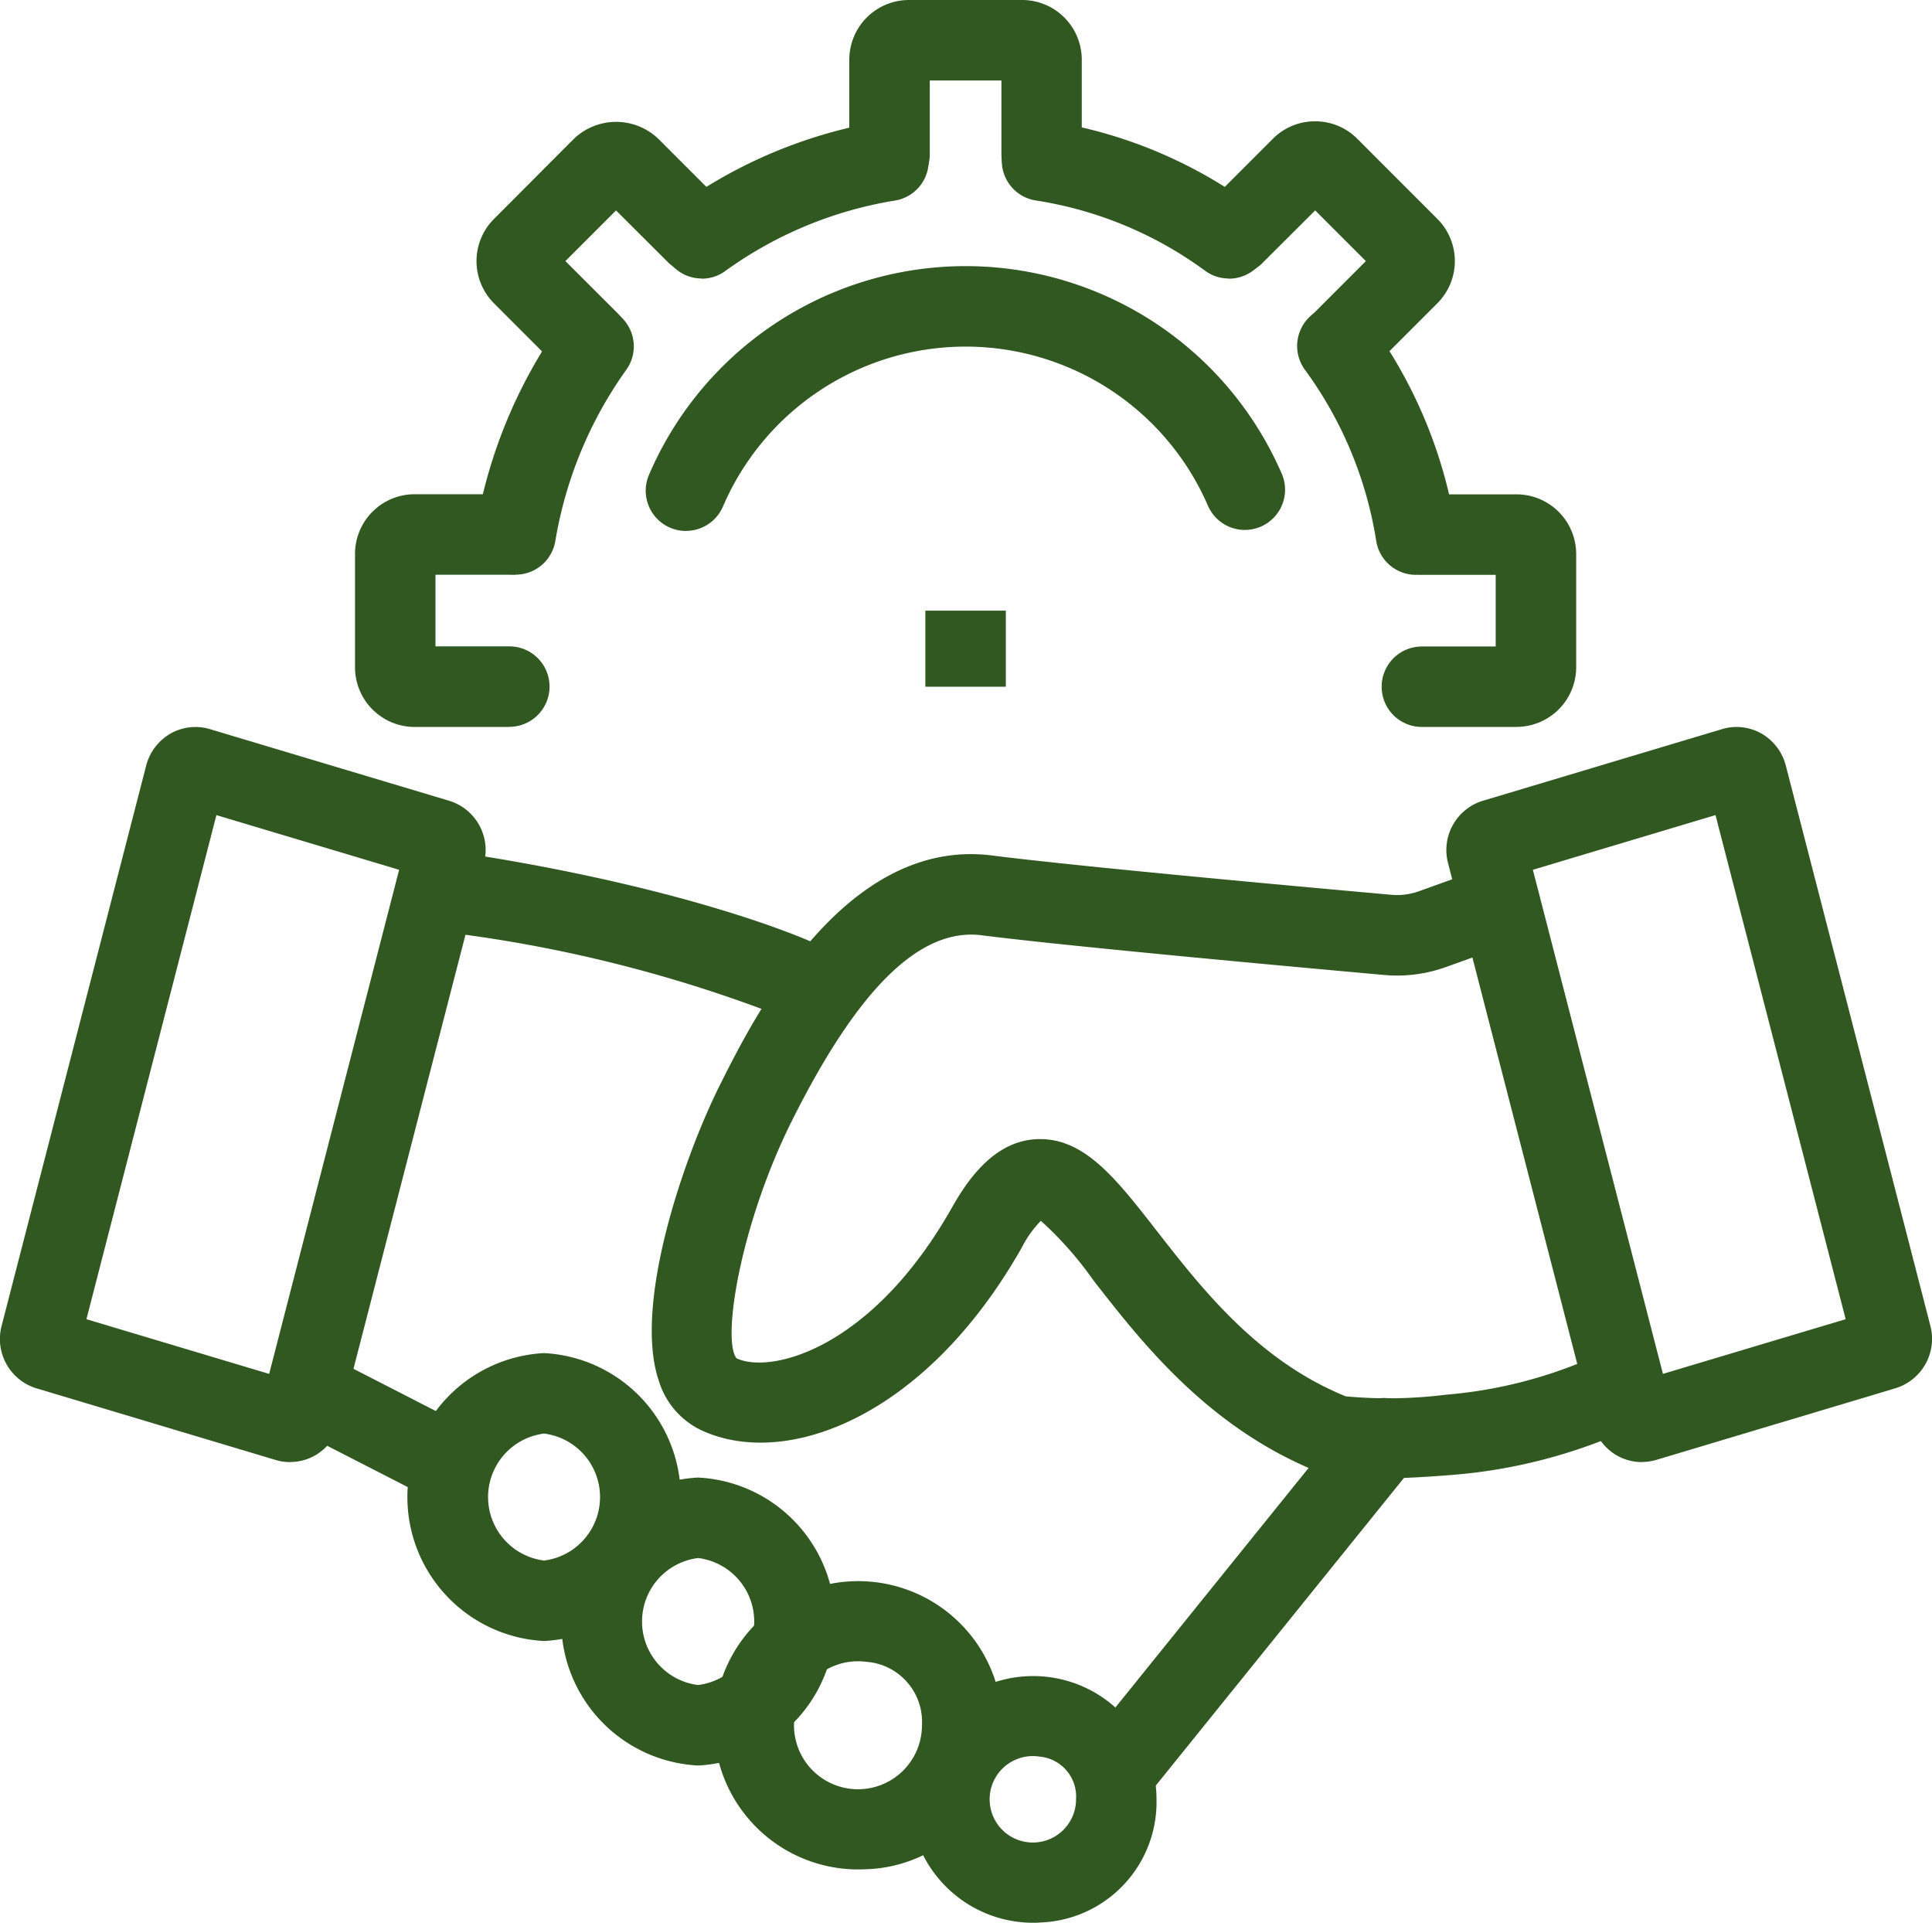
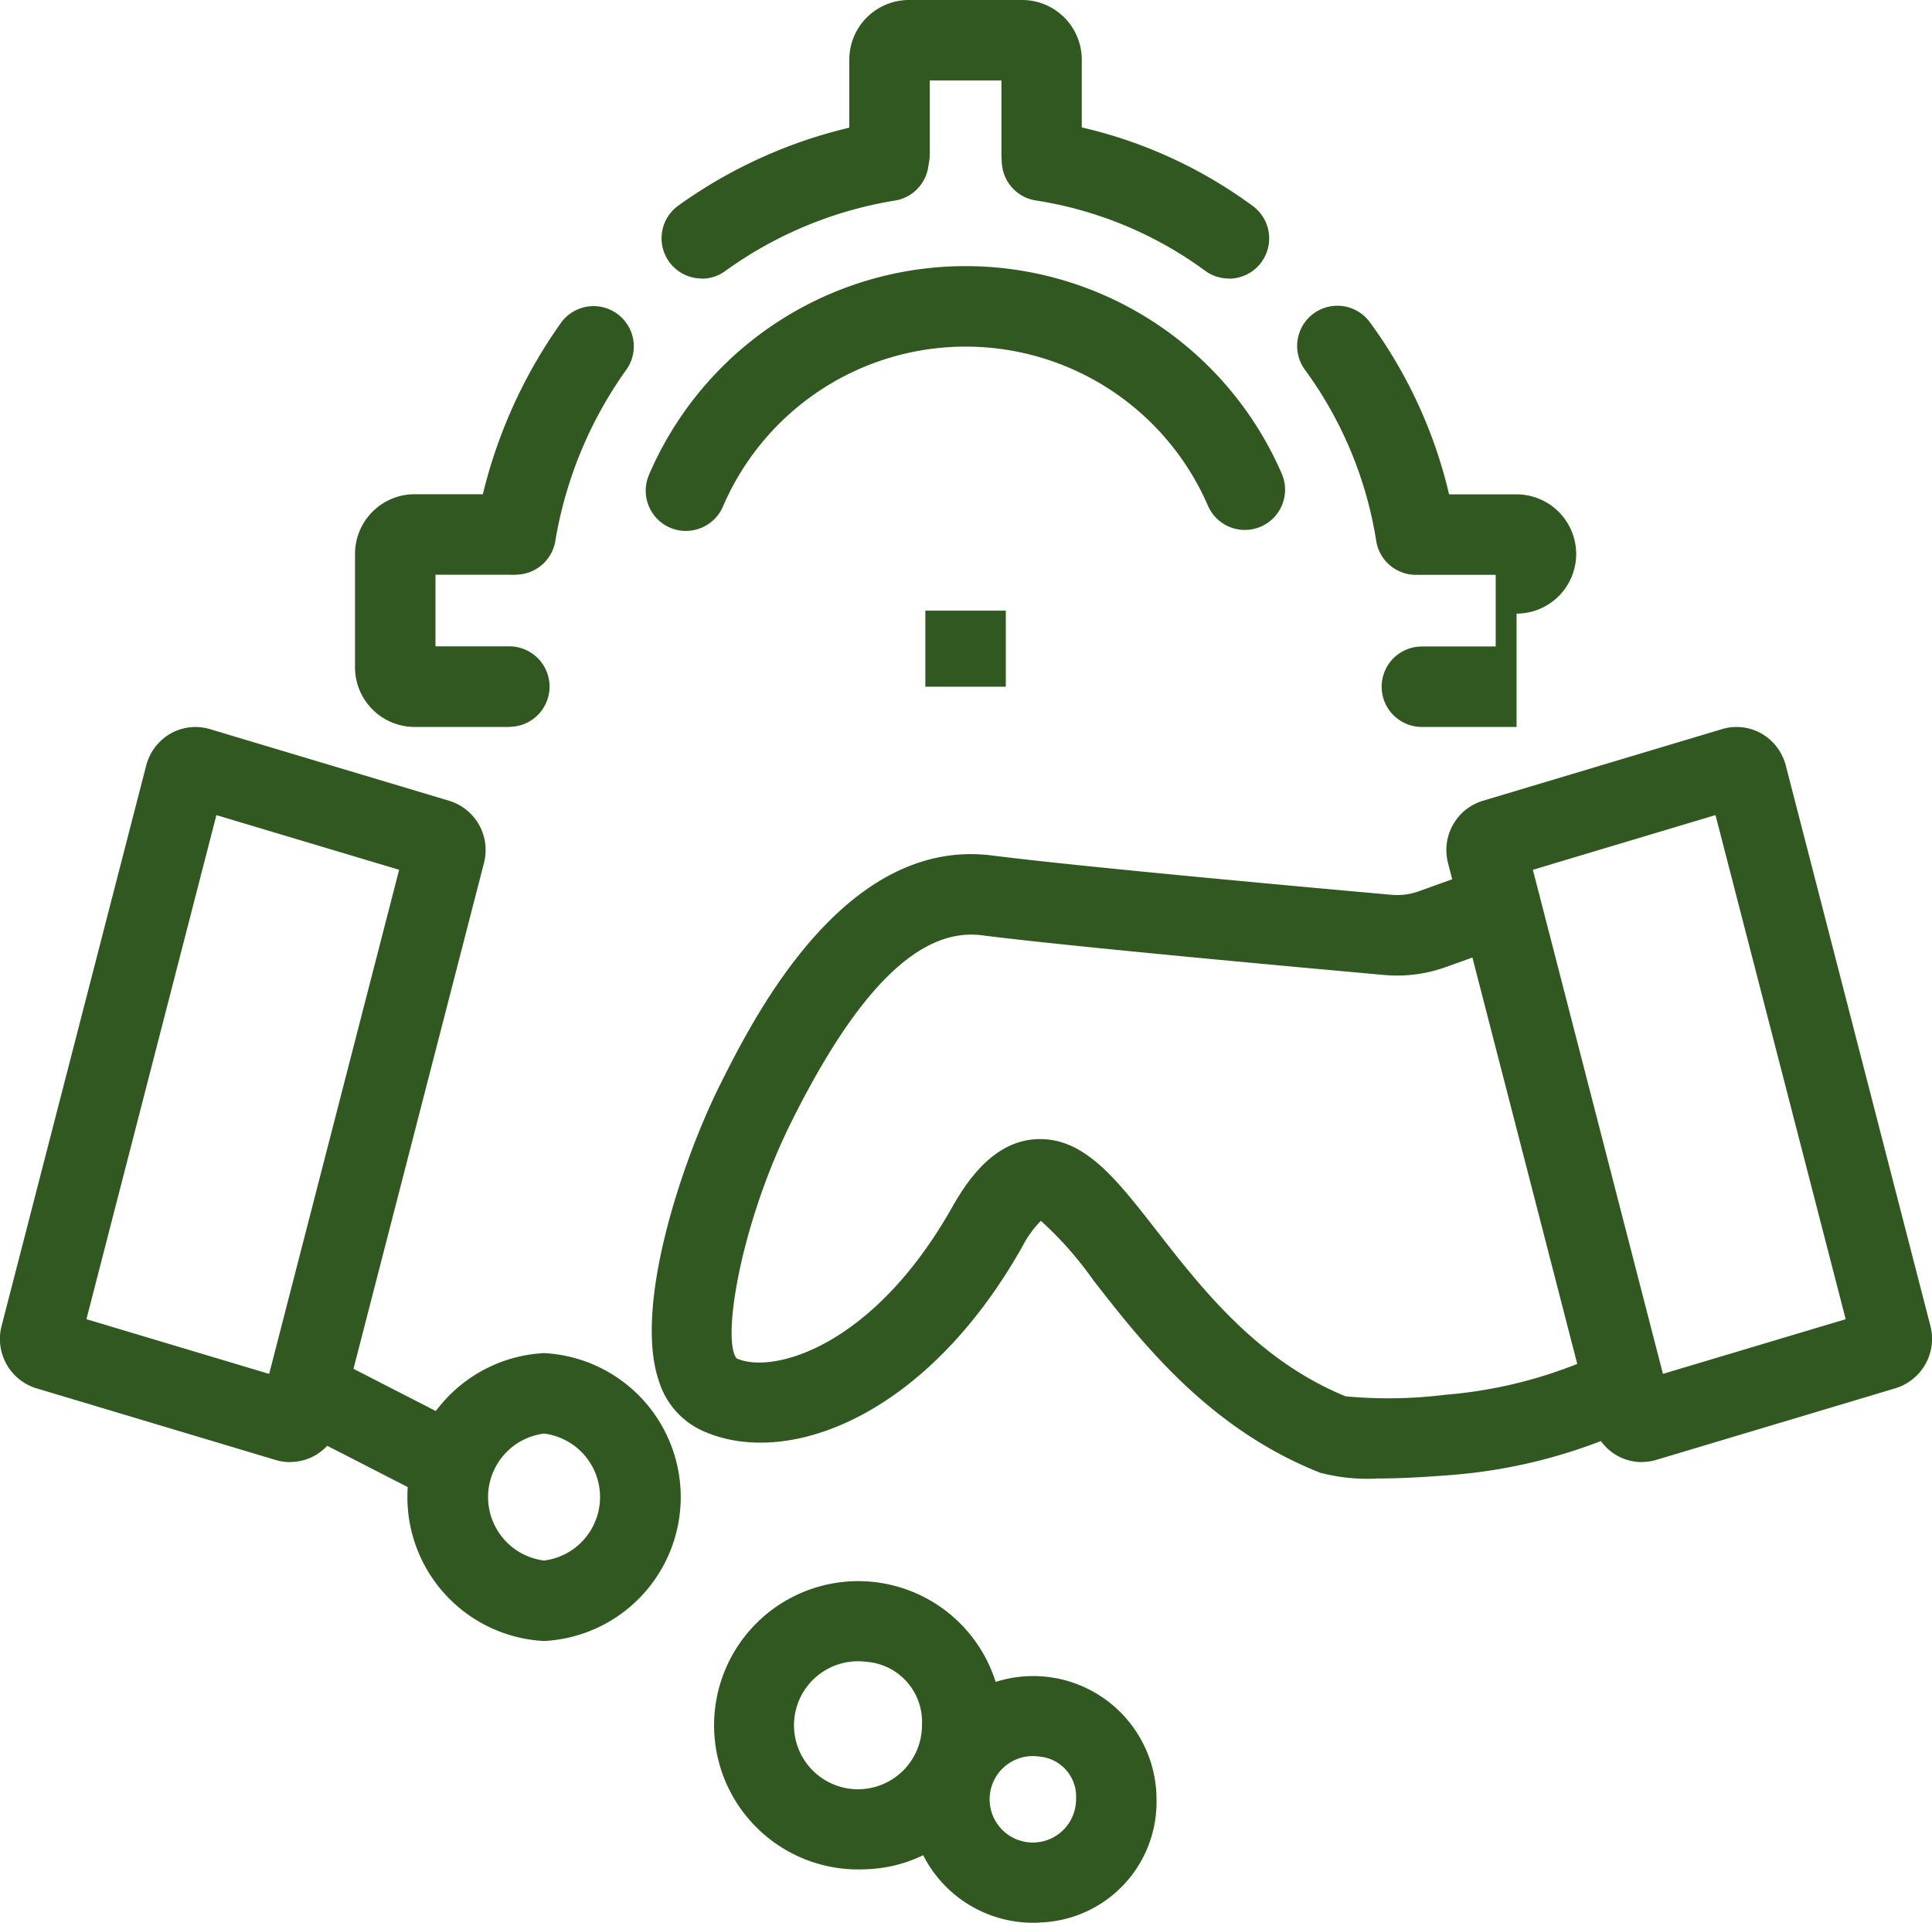
<svg xmlns="http://www.w3.org/2000/svg" id="Component_39_1" data-name="Component 39 – 1" width="75.066" height="74.691" viewBox="0 0 75.066 74.691">
  <defs>
    <clipPath id="clip-path">
      <rect id="Rectangle_70" data-name="Rectangle 70" width="75.066" height="74.691" transform="translate(0 0)" fill="#305820" />
    </clipPath>
  </defs>
  <g id="Group_947" data-name="Group 947" transform="translate(0 0)" clip-path="url(#clip-path)">
    <path id="Path_1191" data-name="Path 1191" d="M27.269,10.82a1.563,1.563,0,0,1-.914-2.832A18.817,18.817,0,0,1,34.3,4.7a1.564,1.564,0,0,1,.517,3.084,15.5,15.5,0,0,0-6.635,2.742,1.546,1.546,0,0,1-.911.3" fill="#305820" />
    <path id="Path_1192" data-name="Path 1192" d="M20.035,22.332a1.647,1.647,0,0,1-.26-.021,1.564,1.564,0,0,1-1.283-1.8,19.317,19.317,0,0,1,3.26-7.907,1.563,1.563,0,1,1,2.553,1.8,15.964,15.964,0,0,0-2.73,6.621,1.563,1.563,0,0,1-1.54,1.3" fill="#305820" />
    <path id="Path_1193" data-name="Path 1193" d="M55.013,22.332a1.563,1.563,0,0,1-1.541-1.316A15.278,15.278,0,0,0,50.7,14.363a1.563,1.563,0,0,1,2.525-1.844,18.4,18.4,0,0,1,3.335,8,1.564,1.564,0,0,1-1.3,1.79,1.522,1.522,0,0,1-.25.02" fill="#305820" />
    <path id="Path_1194" data-name="Path 1194" d="M47.748,10.82a1.558,1.558,0,0,1-.922-.3,14.984,14.984,0,0,0-6.611-2.737A1.563,1.563,0,0,1,40.731,4.7a18.038,18.038,0,0,1,7.941,3.3,1.564,1.564,0,0,1-.924,2.826" fill="#305820" />
    <path id="Path_1195" data-name="Path 1195" d="M40.472,7.558a1.563,1.563,0,0,1-1.563-1.563V3.126H36.126V5.995a1.563,1.563,0,0,1-3.127,0V2.316A2.319,2.319,0,0,1,35.315,0h4.4a2.319,2.319,0,0,1,2.316,2.316V5.995a1.563,1.563,0,0,1-1.563,1.563" fill="#305820" />
-     <path id="Path_1196" data-name="Path 1196" d="M22.892,14.84a1.558,1.558,0,0,1-1.1-.458l-2.6-2.6a2.318,2.318,0,0,1,0-3.275L22.3,5.391a2.373,2.373,0,0,1,3.277,0l2.6,2.6a1.563,1.563,0,0,1-2.21,2.21L23.936,8.175l-1.968,1.968L24,12.172a1.563,1.563,0,0,1-1.1,2.668" fill="#305820" />
    <path id="Path_1197" data-name="Path 1197" d="M19.789,28.241H16.11a2.319,2.319,0,0,1-2.316-2.316v-4.4A2.319,2.319,0,0,1,16.11,19.2h3.679a1.564,1.564,0,0,1,0,3.127H16.92v2.783h2.869a1.563,1.563,0,0,1,0,3.126" fill="#305820" />
-     <path id="Path_1198" data-name="Path 1198" d="M58.925,28.241H55.246a1.563,1.563,0,1,1,0-3.126h2.868V22.332H55.246a1.564,1.564,0,0,1,0-3.127h3.679a2.32,2.32,0,0,1,2.316,2.317v4.4a2.319,2.319,0,0,1-2.316,2.316" fill="#305820" />
-     <path id="Path_1199" data-name="Path 1199" d="M52.142,14.84a1.563,1.563,0,0,1-1.1-2.668l2.028-2.029L51.1,8.174,49.068,10.2a1.563,1.563,0,1,1-2.21-2.21l2.6-2.6A2.3,2.3,0,0,1,51.1,4.713h0a2.3,2.3,0,0,1,1.638.68l3.111,3.112a2.318,2.318,0,0,1,0,3.275l-2.6,2.6a1.558,1.558,0,0,1-1.105.458" fill="#305820" />
+     <path id="Path_1198" data-name="Path 1198" d="M58.925,28.241H55.246a1.563,1.563,0,1,1,0-3.126h2.868V22.332H55.246a1.564,1.564,0,0,1,0-3.127h3.679a2.32,2.32,0,0,1,2.316,2.317a2.319,2.319,0,0,1-2.316,2.316" fill="#305820" />
    <path id="Path_1200" data-name="Path 1200" d="M26.652,20.627a1.564,1.564,0,0,1-1.436-2.181A13.387,13.387,0,0,1,49.8,18.4a1.563,1.563,0,0,1-2.859,1.264,10.261,10.261,0,0,0-18.851.013,1.564,1.564,0,0,1-1.437.947" fill="#305820" />
    <rect id="Rectangle_69" data-name="Rectangle 69" width="3.126" height="2.955" transform="translate(35.954 23.723)" fill="#305820" />
    <path id="Path_1201" data-name="Path 1201" d="M53.52,57.438a7.2,7.2,0,0,1-2.229-.226c-4.318-1.709-6.914-5.042-8.81-7.476a13.823,13.823,0,0,0-2.039-2.309,4.136,4.136,0,0,0-.733,1.023C35.93,55.135,30.441,57.1,27.2,55.538a3.128,3.128,0,0,1-1.6-1.891c-1-2.917.925-8.6,2.374-11.5,1.319-2.636,4.84-9.642,10.574-8.912,3.694.468,13.578,1.354,15.522,1.527a2.473,2.473,0,0,0,1.061-.139l2.66-.955a1.564,1.564,0,0,1,1.057,2.943l-2.66.954a5.6,5.6,0,0,1-2.4.312C51.836,37.7,41.9,36.81,38.152,36.335c-2.4-.308-4.808,2.054-7.384,7.208-1.983,3.967-2.732,8.488-2.151,9.225,1.345.629,5.274-.378,8.371-5.857C37.6,45.83,38.6,44.379,40.2,44.26c1.883-.132,3.136,1.492,4.744,3.555,1.751,2.247,3.925,5.04,7.342,6.431a18,18,0,0,0,3.888-.063A17.715,17.715,0,0,0,61.9,52.727a1.563,1.563,0,0,1,1.388,2.8,20.555,20.555,0,0,1-6.849,1.77c-1.231.1-2.182.14-2.916.14" fill="#305820" />
    <path id="Path_1202" data-name="Path 1202" d="M21.139,63.751a5.6,5.6,0,0,1,0-11.185,5.6,5.6,0,0,1,0,11.185m0-8.059a2.486,2.486,0,0,0,0,4.933,2.486,2.486,0,0,0,0-4.933" fill="#305820" />
-     <path id="Path_1203" data-name="Path 1203" d="M27.125,68.587a5.6,5.6,0,0,1,0-11.186,5.6,5.6,0,0,1,0,11.186m0-8.06a2.486,2.486,0,0,0,0,4.934,2.486,2.486,0,0,0,0-4.934" fill="#305820" />
    <path id="Path_1204" data-name="Path 1204" d="M33.645,72.617a5.6,5.6,0,1,1,5.3-5.593,5.46,5.46,0,0,1-5.3,5.593m0-8.06a2.486,2.486,0,1,0,2.177,2.467,2.34,2.34,0,0,0-2.177-2.467" fill="#305820" />
    <path id="Path_1205" data-name="Path 1205" d="M40.379,74.691A4.792,4.792,0,1,1,44.935,69.9a4.682,4.682,0,0,1-4.556,4.787m0-6.447a1.679,1.679,0,1,0,1.43,1.66,1.56,1.56,0,0,0-1.43-1.66" fill="#305820" />
-     <path id="Path_1206" data-name="Path 1206" d="M43.623,70.032a1.563,1.563,0,0,1-1.216-2.545L52.565,54.893A1.563,1.563,0,0,1,55,56.856L44.84,69.45a1.56,1.56,0,0,1-1.217.582" fill="#305820" />
-     <path id="Path_1207" data-name="Path 1207" d="M30.863,39.57a1.569,1.569,0,0,1-.64-.137A54.053,54.053,0,0,0,17.9,36.289,1.564,1.564,0,0,1,18.39,33.2c8.59,1.361,12.94,3.3,13.121,3.383a1.563,1.563,0,0,1-.648,2.987" fill="#305820" />
    <path id="Path_1208" data-name="Path 1208" d="M17.4,58.377a1.548,1.548,0,0,1-.712-.173l-5.238-2.685a1.564,1.564,0,0,1,1.428-2.782l5.237,2.686a1.563,1.563,0,0,1-.715,2.954" fill="#305820" />
    <path id="Path_1209" data-name="Path 1209" d="M63.795,56.8a1.954,1.954,0,0,1-.965-.253,2.011,2.011,0,0,1-.95-1.246L56.266,33.544a2,2,0,0,1,1.355-2.437l9.292-2.783a1.955,1.955,0,0,1,1.519.169,2.011,2.011,0,0,1,.954,1.249L75,51.494a2.007,2.007,0,0,1-1.354,2.437l-9.294,2.784a1.972,1.972,0,0,1-.558.081M59.558,33.79l5.054,19.583,7.1-2.124L66.654,31.665ZM73.2,52.434h0Zm-.449-1.5h0ZM58.519,34.1h0m9.3-2.783h0" fill="#305820" />
    <path id="Path_1210" data-name="Path 1210" d="M11.271,56.8a1.928,1.928,0,0,1-.554-.08l-9.3-2.785A2.005,2.005,0,0,1,.066,51.495L5.68,29.741a2.017,2.017,0,0,1,.953-1.247,1.967,1.967,0,0,1,1.521-.169l9.294,2.783A2,2,0,0,1,18.8,33.543L13.186,55.3a2.012,2.012,0,0,1-.95,1.245,1.966,1.966,0,0,1-.965.252M3.358,51.249l7.1,2.125L15.508,33.79l-7.1-2.124Zm-1.041-.312h0M7.255,31.319h0Z" fill="#305820" />
  </g>
</svg>